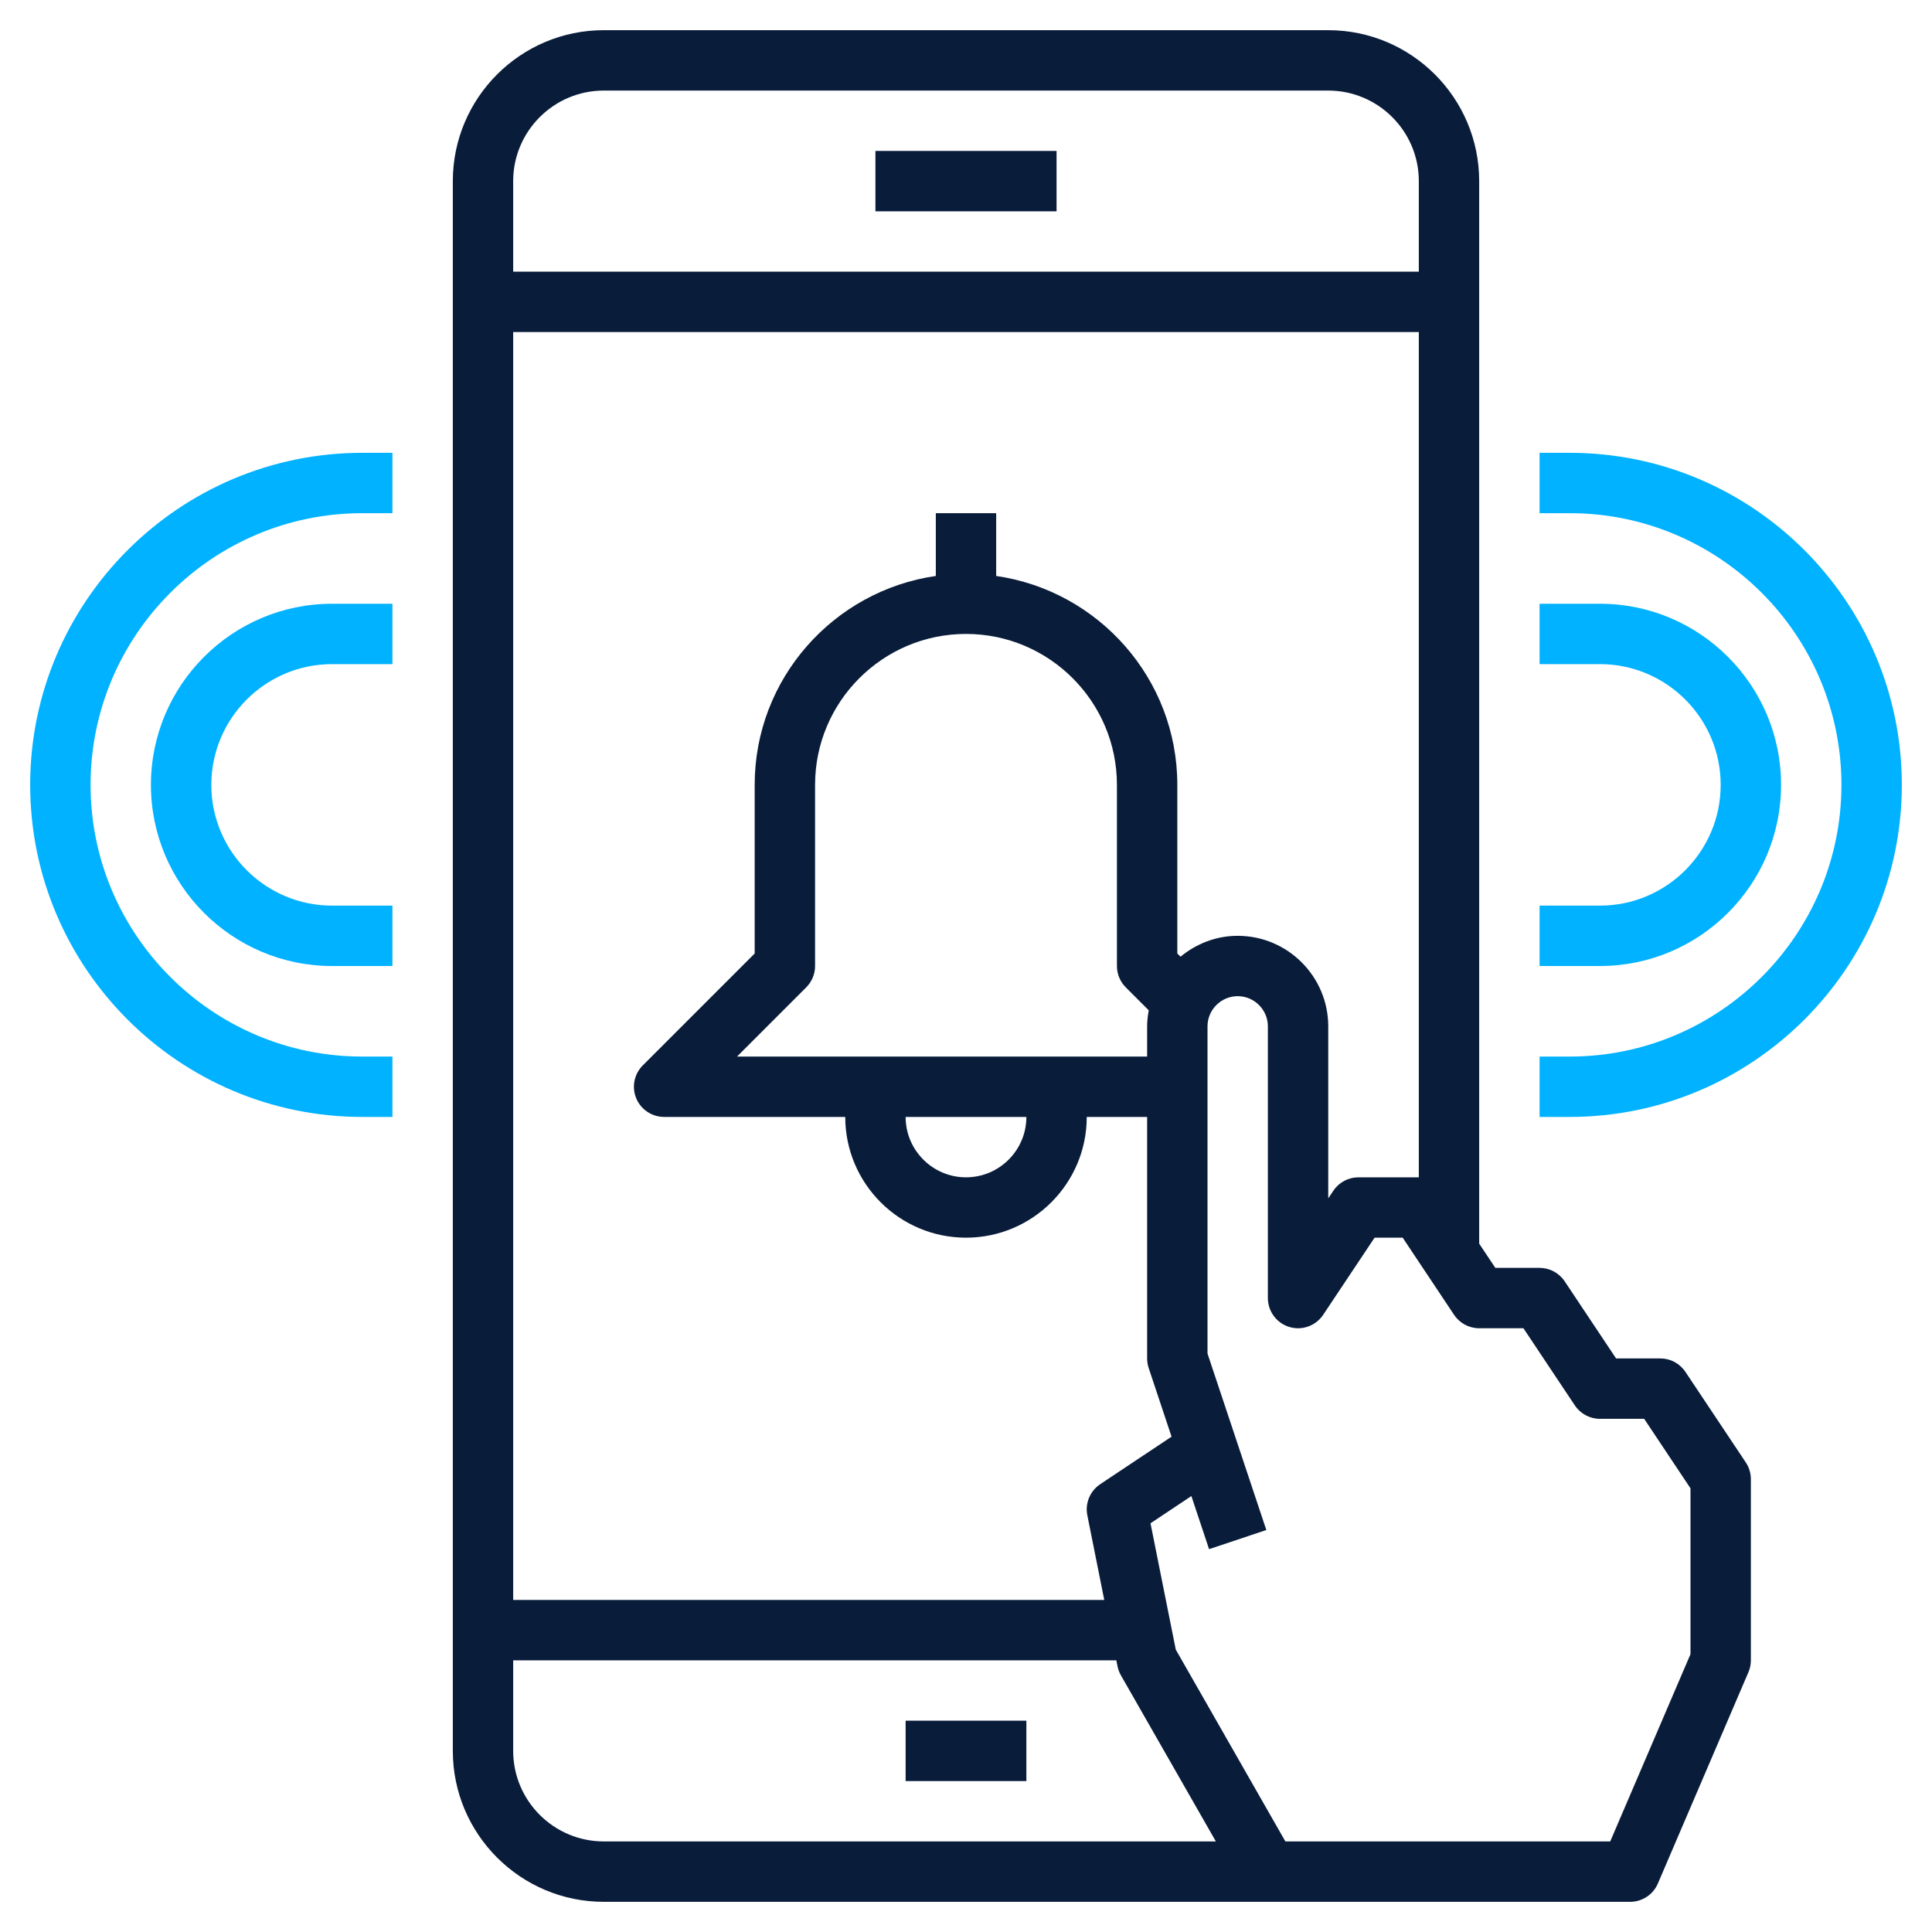
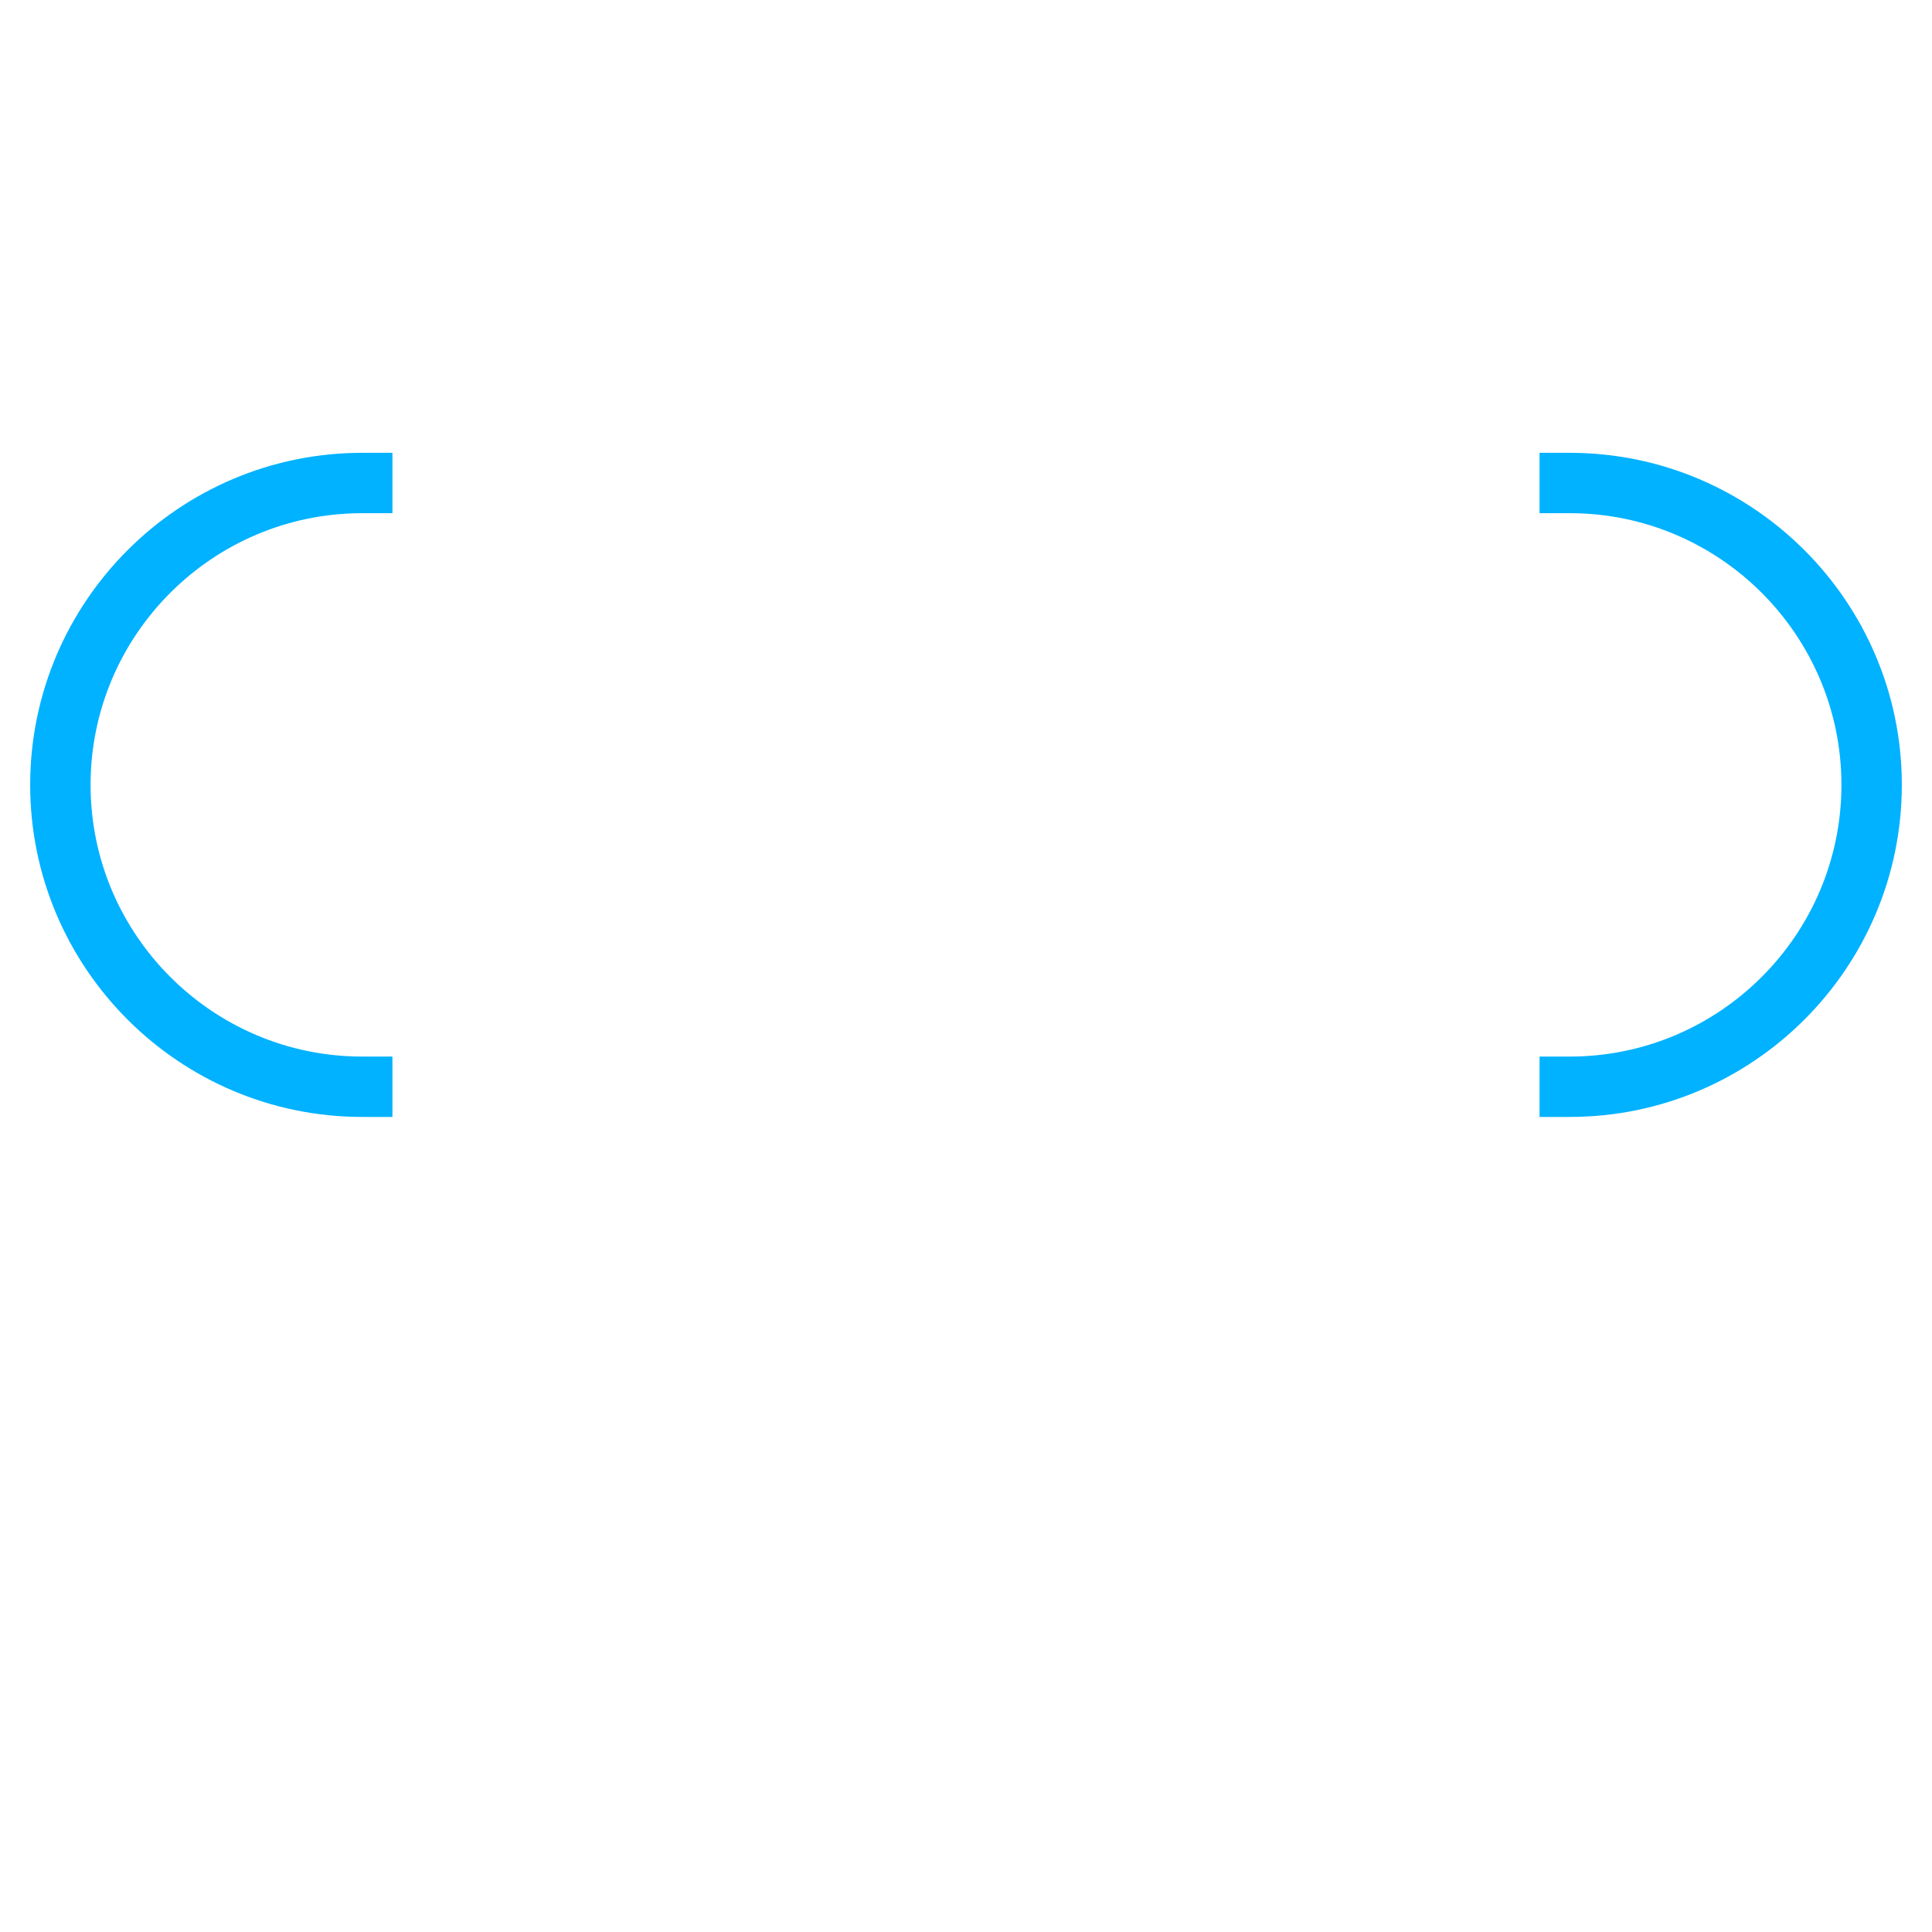
<svg xmlns="http://www.w3.org/2000/svg" width="100" height="100" viewBox="0 0 100 100" fill="none">
-   <path d="M45.312 7.812H54.688V10.938H45.312V7.812Z" fill="#091C3A" />
-   <path d="M46.875 89.062H53.125V92.188H46.875V89.062Z" fill="#091C3A" />
-   <path d="M92.188 40.625C92.188 35.455 87.983 31.25 82.812 31.25H79.688V34.375H82.812C86.259 34.375 89.062 37.178 89.062 40.625C89.062 44.072 86.259 46.875 82.812 46.875H79.688V50H82.812C87.983 50 92.188 45.795 92.188 40.625Z" fill="#00B2FF" />
  <path d="M81.25 23.438H79.688V26.562H81.25C89.003 26.562 95.312 32.872 95.312 40.625C95.312 48.378 89.003 54.688 81.25 54.688H79.688V57.812H81.25C90.727 57.812 98.438 50.102 98.438 40.625C98.438 31.148 90.727 23.438 81.25 23.438Z" fill="#00B2FF" />
-   <path d="M7.812 40.625C7.812 45.795 12.017 50 17.188 50H20.312V46.875H17.188C13.741 46.875 10.938 44.072 10.938 40.625C10.938 37.178 13.741 34.375 17.188 34.375H20.312V31.25H17.188C12.017 31.25 7.812 35.455 7.812 40.625Z" fill="#00B2FF" />
  <path d="M1.562 40.625C1.562 50.102 9.273 57.812 18.75 57.812H20.312V54.688H18.75C10.997 54.688 4.688 48.378 4.688 40.625C4.688 32.872 10.997 26.562 18.75 26.562H20.312V23.438H18.75C9.273 23.438 1.562 31.148 1.562 40.625Z" fill="#00B2FF" />
-   <path d="M87.237 71.008C86.947 70.573 86.459 70.312 85.938 70.312H83.648L80.987 66.32C80.697 65.886 80.209 65.625 79.688 65.625H77.398L76.562 64.37V9.375C76.562 5.067 73.058 1.562 68.75 1.562H31.25C26.942 1.562 23.438 5.067 23.438 9.375V90.625C23.438 94.933 26.942 98.438 31.25 98.438H65.625H67.188H84.375C85 98.438 85.566 98.066 85.811 97.491L90.498 86.553C90.583 86.359 90.625 86.148 90.625 85.938V76.562C90.625 76.255 90.533 75.952 90.362 75.695L87.237 71.008ZM64.062 48.438C62.934 48.438 61.914 48.853 61.103 49.519L60.938 49.353V40.625C60.938 35.127 56.855 30.575 51.562 29.812V26.562H48.438V29.812C43.145 30.575 39.062 35.127 39.062 40.625V49.353L33.27 55.145C32.823 55.592 32.689 56.264 32.931 56.848C33.173 57.431 33.744 57.812 34.375 57.812H43.75C43.75 61.259 46.553 64.062 50 64.062C53.447 64.062 56.25 61.259 56.25 57.812H59.375V70.312C59.375 70.48 59.402 70.647 59.455 70.806L60.639 74.361L56.945 76.823C56.419 77.175 56.156 77.809 56.28 78.43L57.156 82.812H26.562V17.188H73.438V60.938H70.312C69.791 60.938 69.303 61.198 69.013 61.633L68.75 62.027V53.125C68.75 50.541 66.647 48.438 64.062 48.438ZM53.125 57.812C53.125 59.536 51.723 60.938 50 60.938C48.277 60.938 46.875 59.536 46.875 57.812H53.125ZM38.147 54.688L41.73 51.105C42.023 50.812 42.188 50.414 42.188 50V40.625C42.188 36.317 45.692 32.812 50 32.812C54.308 32.812 57.812 36.317 57.812 40.625V50C57.812 50.414 57.977 50.812 58.27 51.105L59.459 52.294C59.411 52.564 59.375 52.841 59.375 53.125V54.688H38.147ZM31.25 4.688H68.75C71.334 4.688 73.438 6.791 73.438 9.375V14.062H26.562V9.375C26.562 6.791 28.666 4.688 31.25 4.688ZM26.562 90.625V85.938H57.781L57.842 86.244C57.875 86.408 57.934 86.567 58.017 86.713L62.933 95.312H31.25C28.666 95.312 26.562 93.209 26.562 90.625ZM87.5 85.617L83.345 95.312H67.188H66.531L60.858 85.383L59.55 78.845L61.666 77.436L62.581 80.183L65.545 79.194L62.5 70.059V53.125C62.5 52.264 63.202 51.562 64.062 51.562C64.923 51.562 65.625 52.264 65.625 53.125V67.188C65.625 67.875 66.077 68.484 66.734 68.683C67.392 68.884 68.103 68.627 68.487 68.055L71.148 64.062H72.602L75.263 68.055C75.553 68.489 76.041 68.75 76.562 68.75H78.852L81.513 72.742C81.803 73.177 82.291 73.438 82.812 73.438H85.102L87.5 77.036V85.617Z" fill="#091C3A" />
</svg>